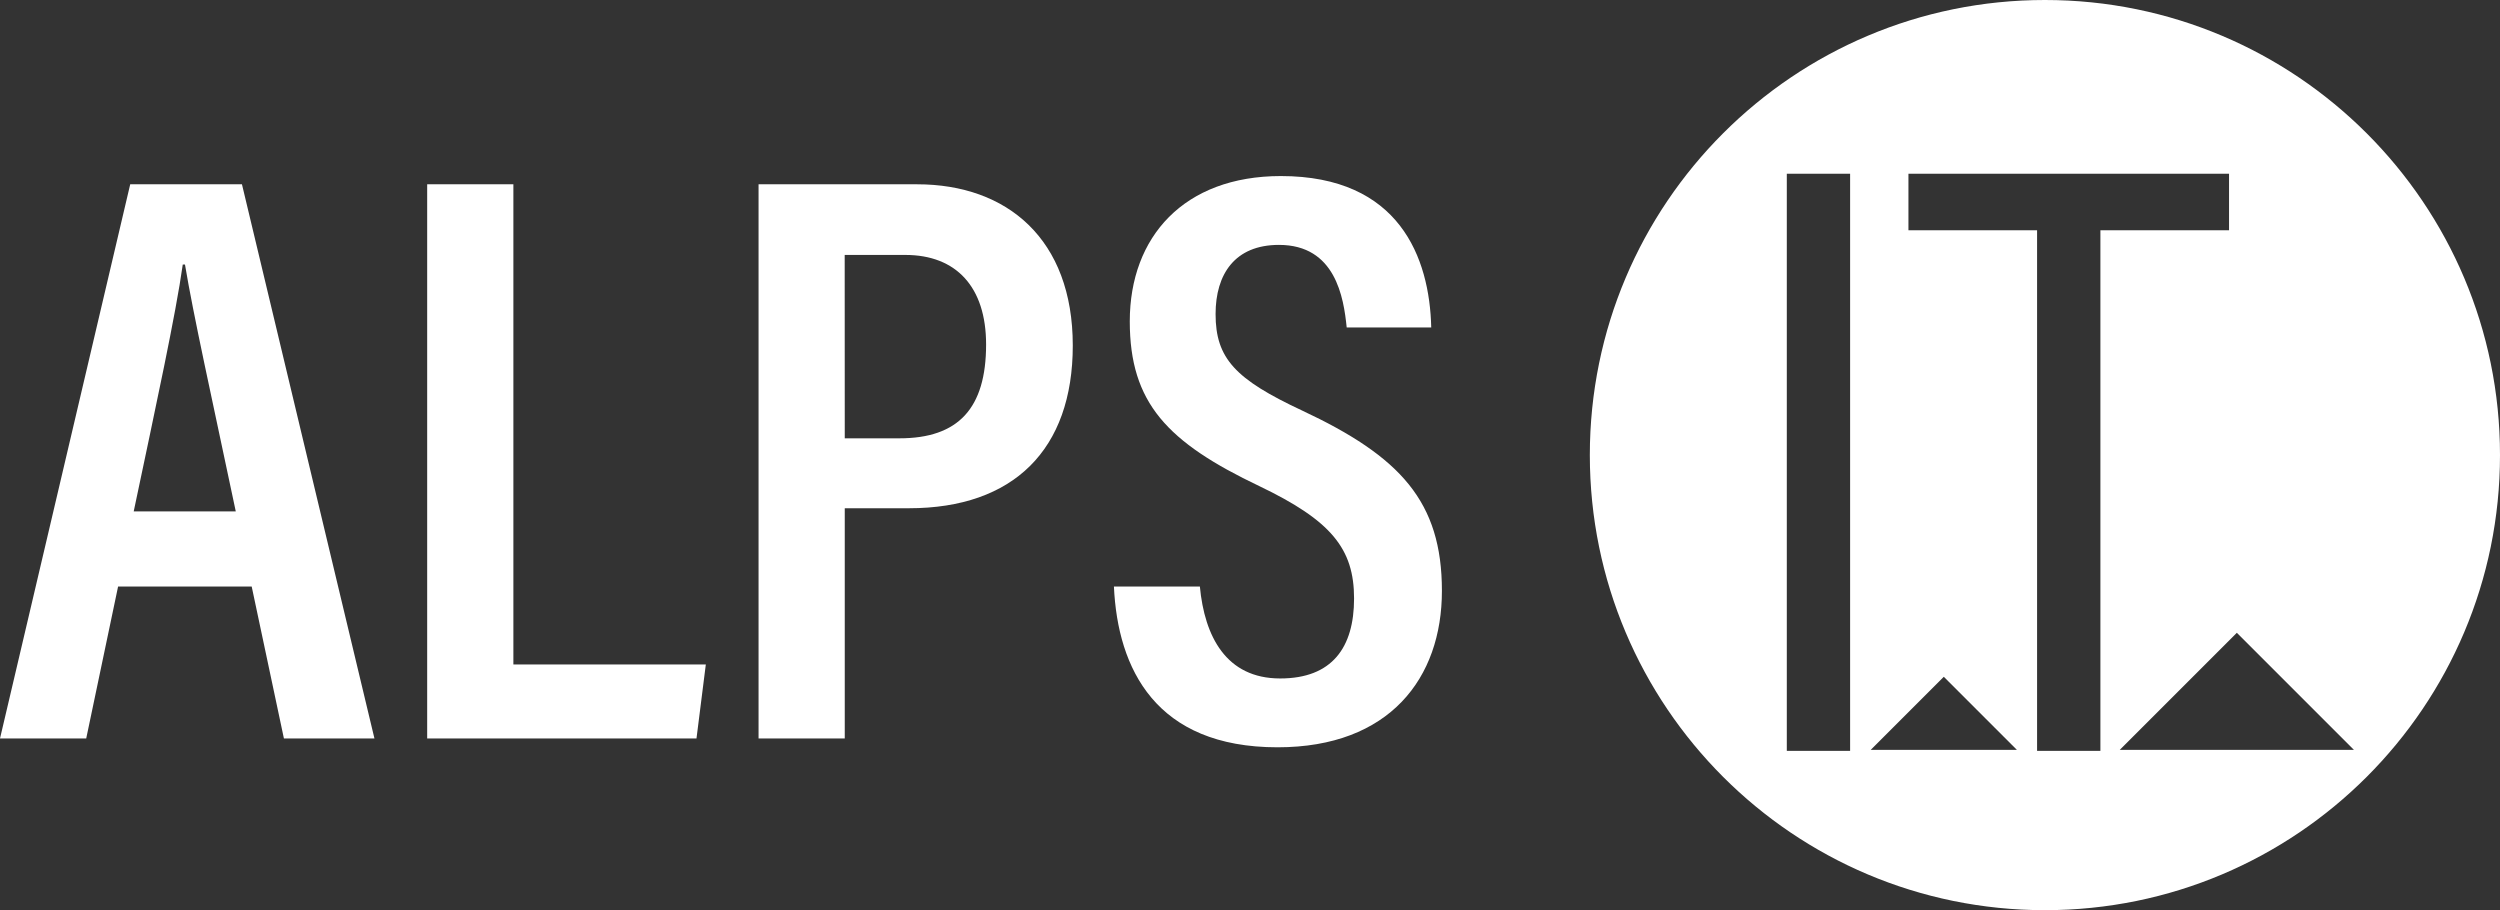
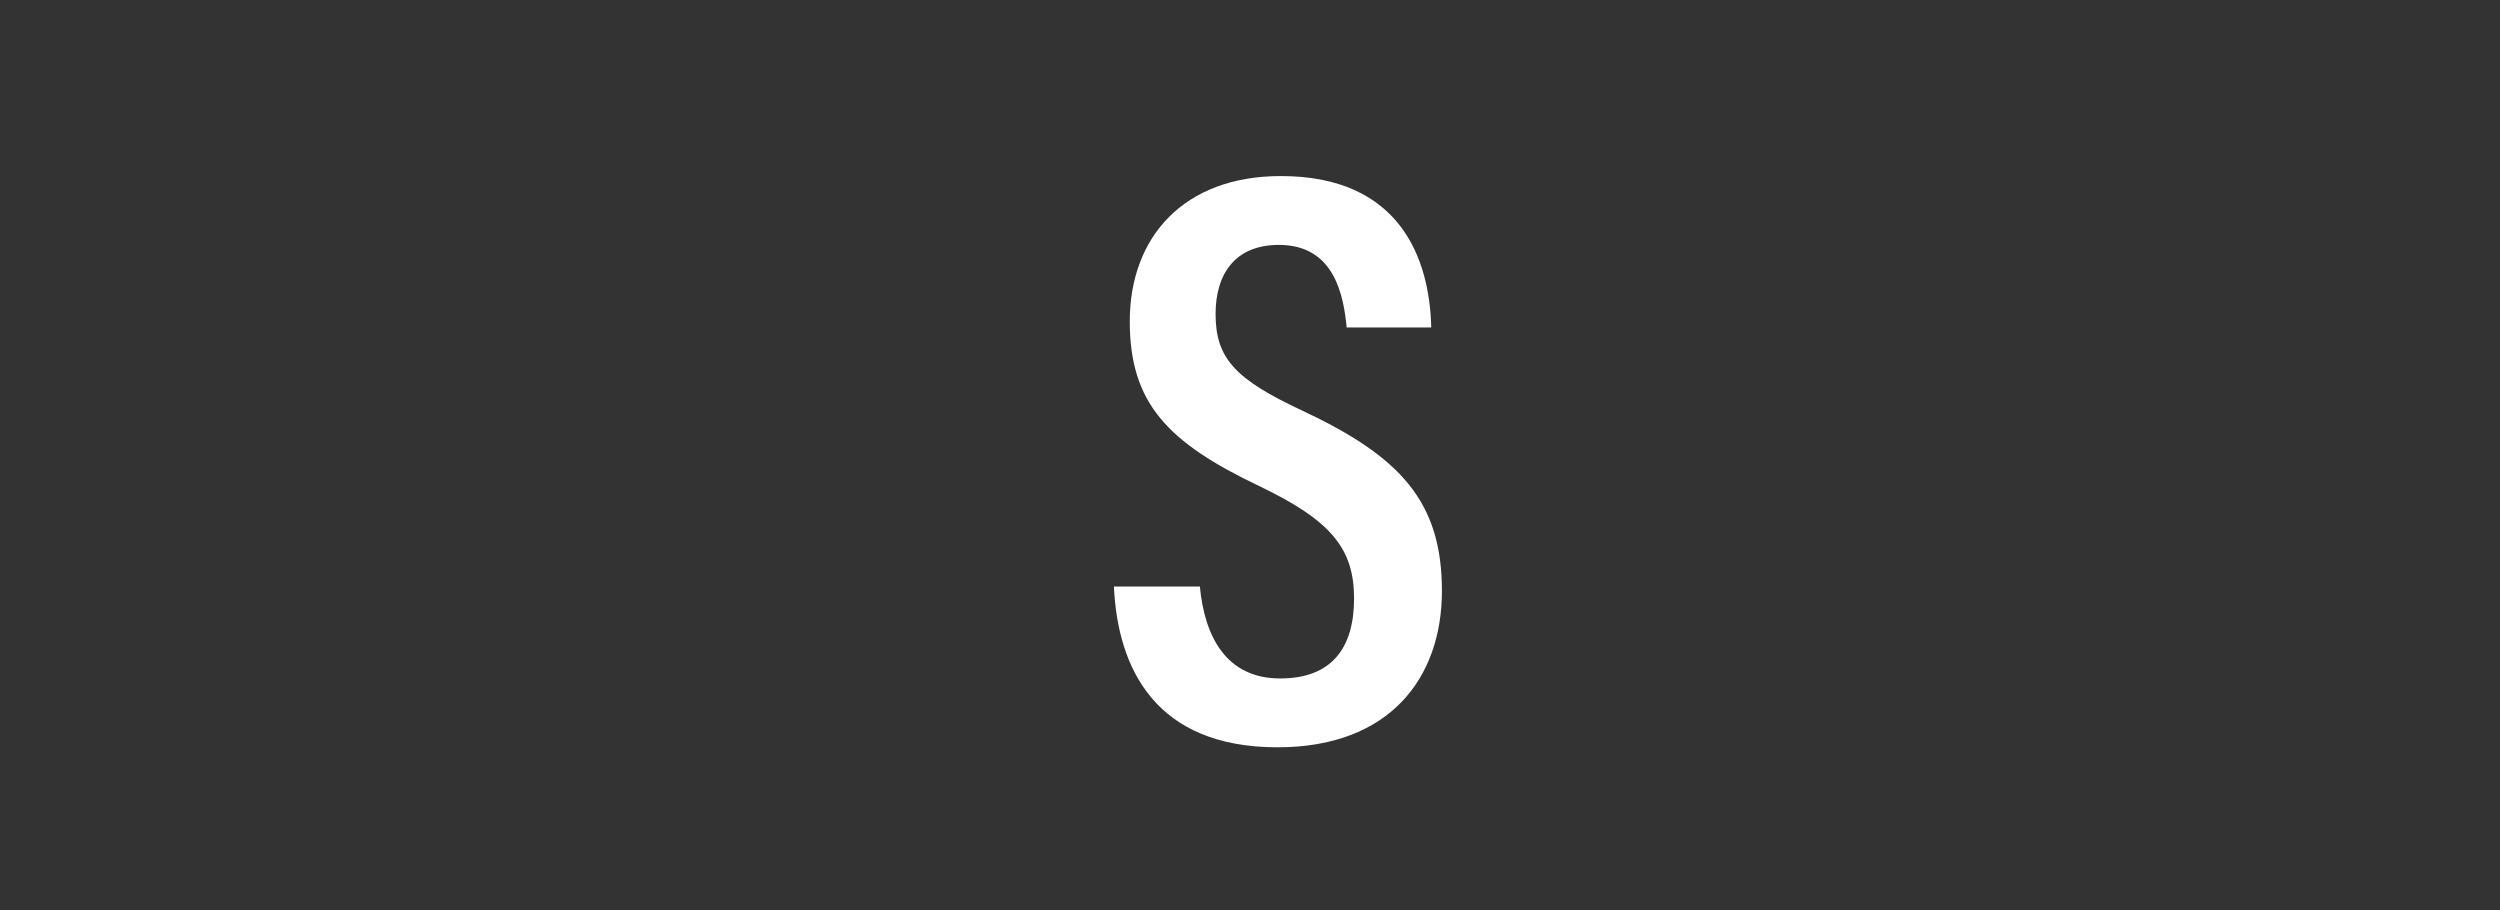
<svg xmlns="http://www.w3.org/2000/svg" viewBox="0 0 1505.76 548.2">
  <rect x="0" y="0" width="1505.76" height="548.2" fill="#333333" stroke="none" />
  <defs>
    <style>.cls-1{fill:#fff;}</style>
  </defs>
  <g id="Layer_2" data-name="Layer 2">
    <g id="Layer_1-2" data-name="Layer 1">
-       <path class="cls-1" d="M71.12,353.29,51.93,444.78H0L78.43,111h67.3l79.8,333.77H171L151.6,353.29ZM142,308C127.23,238,116.39,189.4,111.42,159.33h-1.34C105.85,189.49,94.23,243,80.54,308Z" />
-       <path class="cls-1" d="M257.29,111h51.92v289.2H425.12l-5.62,44.57H257.29Z" />
-       <path class="cls-1" d="M456.88,111h95.5c54.2,0,93.76,33,93.76,97.12,0,62.72-35.77,98-98.64,98H508.8V444.78H456.88ZM508.8,264h32.93c35.51,0,52.2-18.07,52.2-56.52,0-34.58-17.93-53.93-48.65-53.93H508.76Z" />
      <path class="cls-1" d="M722.69,353.28c2.81,29.94,15.76,55.36,48.36,55.36,31.32,0,44.51-18.67,44.51-48.16,0-30-13.74-46.92-57-67.66-55.48-26.41-78.09-50.11-78.09-99.27,0-50.91,32.67-87.51,91-87.51,71.45,0,89.59,49.22,90.57,91.2H811.12c-1.82-18.08-6.75-49.74-40.81-49.74-26.54,0-38.16,17.62-38.16,41.66,0,26.73,11.91,39.29,52,58.05C843.48,275,868.47,302.1,868.47,355.9c0,52.51-31.54,94.2-99,94.2-73.37,0-96.29-47.3-98.55-96.82Z" />
-       <path class="cls-1" d="M1231.66,0c-151.38,0-274.1,122.72-274.1,274.1s122.72,274.1,274.1,274.1,274.1-122.72,274.1-274.1S1383,0,1231.66,0ZM1114.33,452.25H1076.2V104.63h38.13Zm12.43-.62,44-44,44,44Zm138.32.62h-38.14V138.7h-77.48V104.63h193.1V138.7h-77.48Zm11.68-.62,70.5-70.5,70.5,70.5Z" />
    </g>
  </g>
</svg>